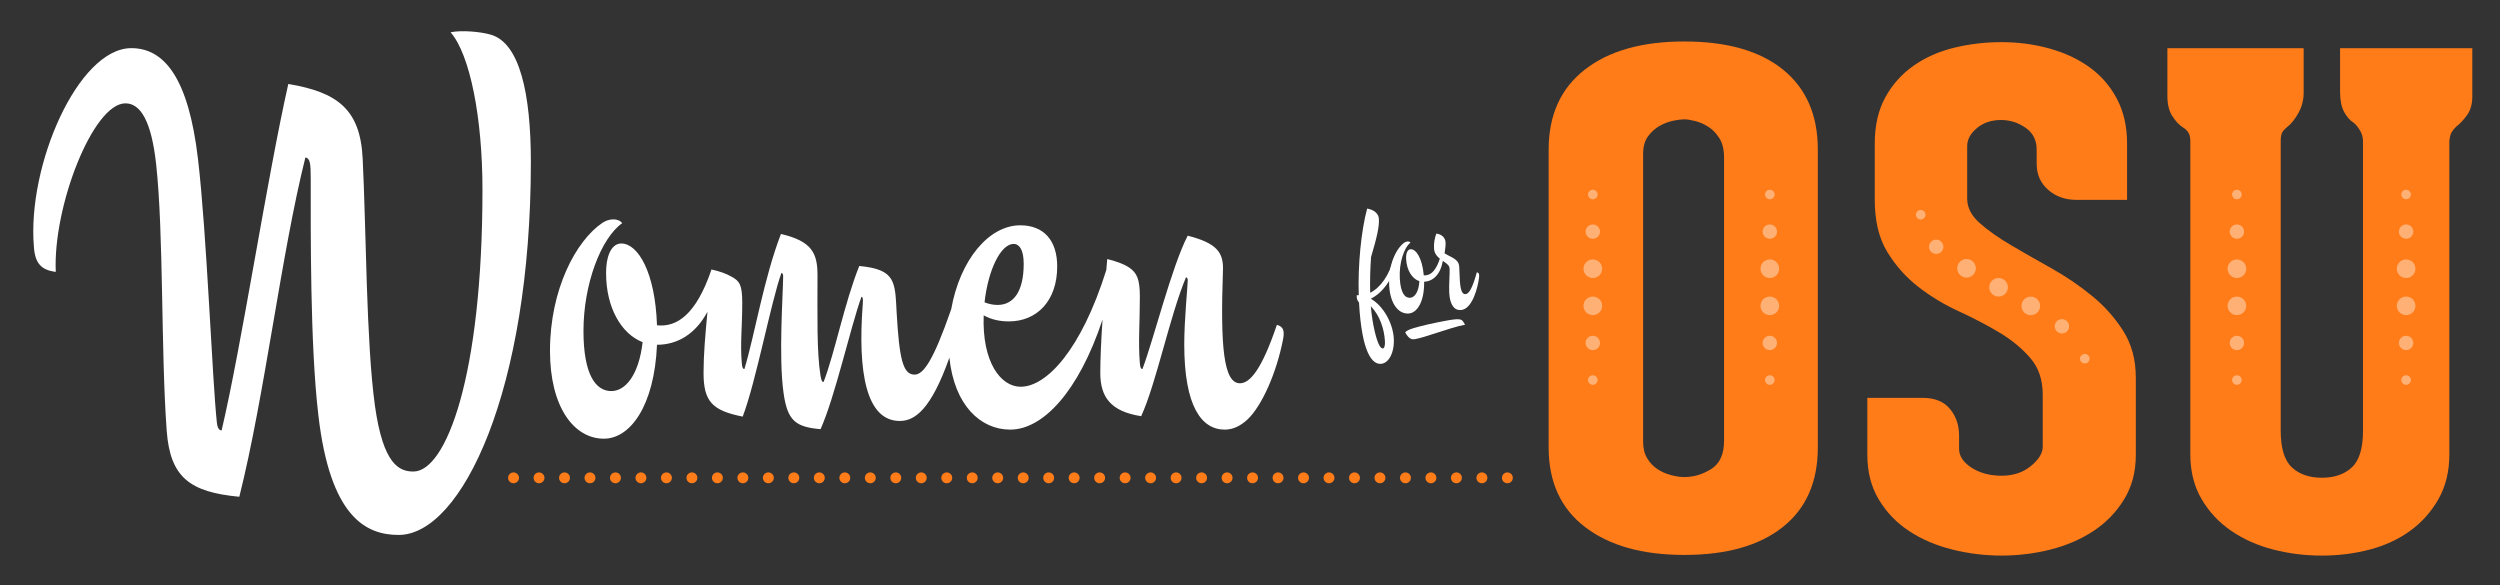
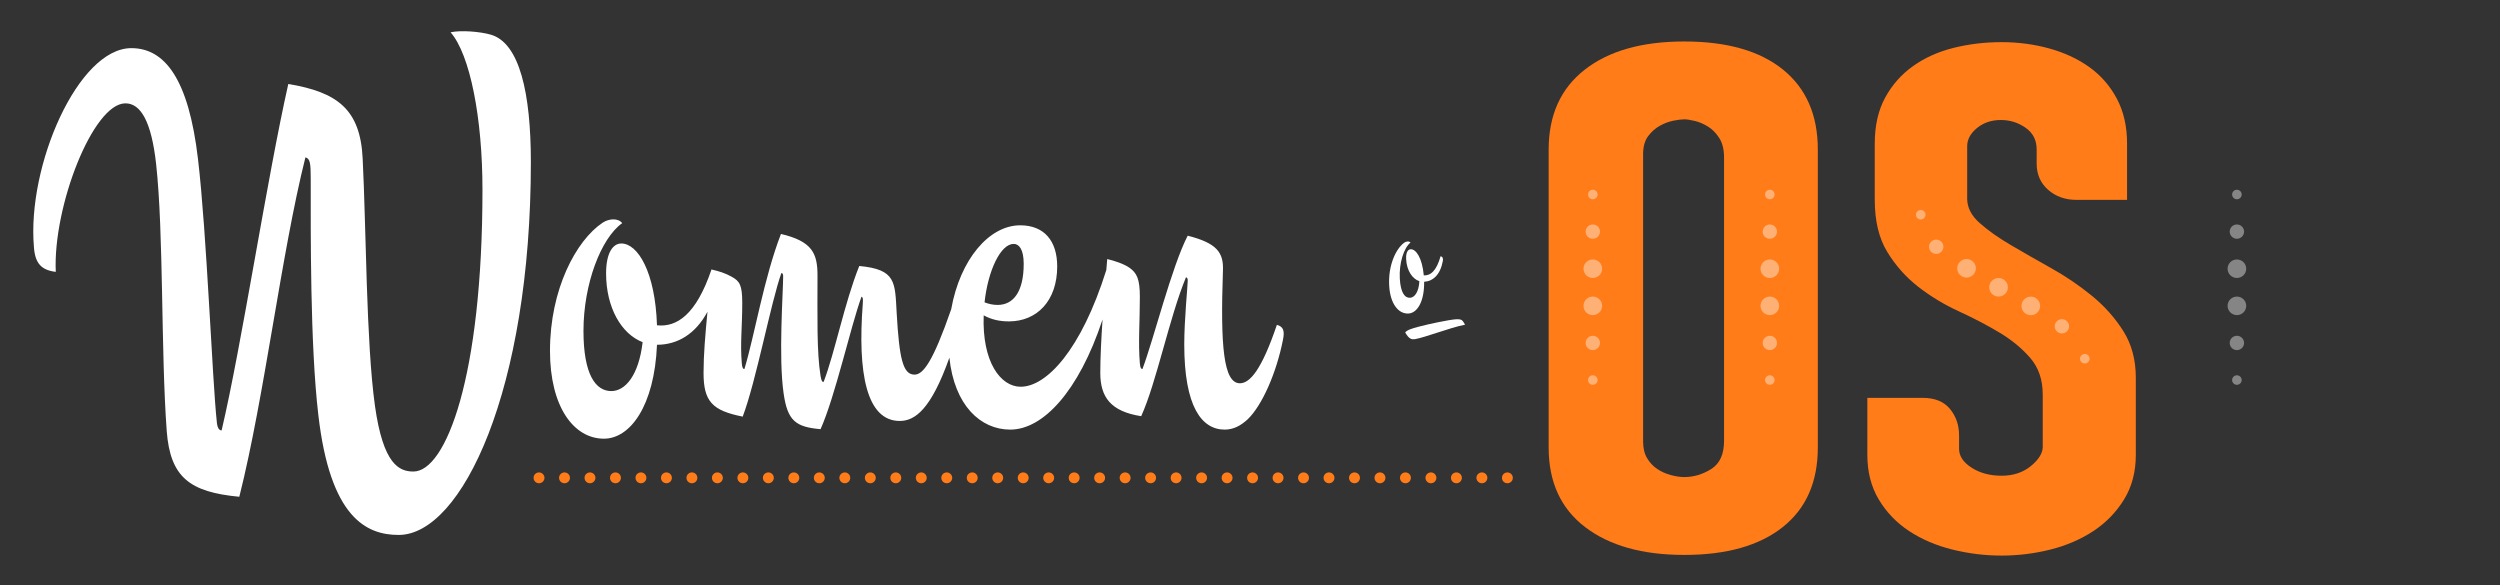
<svg xmlns="http://www.w3.org/2000/svg" id="Layer_1" data-name="Layer 1" viewBox="0 0 1025 240">
  <rect x="0" y="0" width="1025" height="240" fill="#333333" stroke="none" />
  <defs>
    <style>
      .cls-1 {
        fill: #ff7c19;
      }

      .cls-1, .cls-2 {
        stroke-width: 0px;
      }

      .cls-3 {
        opacity: .4;
      }

      .cls-2 {
        fill: #fff;
      }
    </style>
  </defs>
  <g>
    <g>
-       <path class="cls-2" d="M561.779,120.027c4.277-2.106,7.908-7.383,9.533-13.889.89.183,1.108.93.929,1.932-1.006,6.063-5.47,12.145-10.208,14.393,5.213,3.033,9.07,10.108,9.418,16.271.334,5.931-2.117,10.266-5.331,10.446-3.448.193-7.745-4.291-8.91-24.931l-.013-.233c-.682-.662-1.037-1.75-.93-2.98.234-.013.526-.03.821.012-.406-12.4,1.02-26.595,3.447-35.537,2.903.538,4.69,2.072,4.811,4.222.174,3.082-.658,7.036-3.218,15.695-.332,4.509-.488,10.058-.348,14.6ZM562.032,125.553c.666,7.662,2.32,14.102,3.613,16.246,1.225,1.973,2.355,1.21,2.177-1.93-.278-4.941-2.058-10.499-5.79-14.316Z" />
      <path class="cls-2" d="M583.897,115.529c.115,8.276-2.911,12.819-6.418,13.015-4.032.225-7.485-3.84-7.912-11.399-.466-8.255,2.67-15.022,6.1-17.604.844-.63,2.068-.757,2.633-.089-2.748,2.195-4.738,8.488-4.384,14.768.331,5.873,2.092,7.99,4.196,7.872,1.87-.104,3.563-2.298,3.836-6.805-2.925-.944-5.171-4.377-5.43-8.97-.157-2.791.709-4.063,1.819-4.125,2.221-.124,4.775,3.582,5.412,10.721,2.704.141,5.177-1.747,6.884-7.85.89.183,1.108.93.929,1.932-1.029,5.656-4.044,8.332-7.666,8.535Z" />
-       <path class="cls-2" d="M594.191,120.09c-.179-3.198.251-8.062.154-9.806-.069-1.22-.449-1.725-2.706-3.29-2.497-1.67-3.569-3.01-3.689-5.161-.114-2.034.233-4.212.95-6.06,2.182.229,3.673,1.722,3.774,3.524.065,1.162-.08,2.745-.388,4.571.851.535,1.876,1.061,2.539,1.375,2.536,1.317,3.355,2.321,3.462,4.24.092,1.629.157,3.841.248,5.469.252,4.477,1.141,5.711,2.251,5.649,1.52-.084,2.86-2.317,4.715-8.952.89.185,1.043.818.929,1.932-.376,3.754-2.656,13.271-7.505,13.539-2.63.147-4.452-2.027-4.732-7.027Z" />
    </g>
    <path class="cls-2" d="M595.855,131.011c-.564.068-1.198.163-1.913.287-5.154.894-12.55,2.53-15.514,3.614-1.337.497-1.962.934-2.293,1.387,1.539,2.79,2.766,2.904,3.803,2.779.079-.01.16-.022.241-.036,2.011-.349,5.379-1.441,8.945-2.598,4.091-1.328,8.3-2.693,11.562-3.333-.241-.428-.498-.842-.744-1.193-.514-.713-.927-1.286-4.086-.907Z" />
  </g>
  <g>
    <path class="cls-2" d="M68.358,176.711c-2.419-32.743-1.21-80.894-4.355-109.542-1.937-17.335-6.291-24.799-12.583-24.799-13.309,0-29.763,42.373-28.554,69.096-5.808-.721-8.469-3.369-8.953-10.112-2.904-33.464,18.148-81.614,39.925-81.614,13.551,0,23.472,12.279,27.343,45.502,3.63,30.816,5.808,90.282,7.743,108.097.242,2.166.968,3.13,1.937,3.13,8.227-34.909,18.631-103.522,27.343-142.043,20.083,3.371,29.521,10.353,30.488,30.575,1.452,28.65,1.414,75.431,5.044,101.432,3.387,24.075,9.959,26.89,15.766,26.89,13.308,0,28.311-38.762,28.311-115.561,0-29.371-5.082-55.373-13.067-64.52,4.356-.963,12.341-.241,16.455.962,11.857,3.37,16.454,24.074,16.454,52.242,0,93.412-28.31,152.877-54.202,152.877-13.308,0-28.107-7.148-32.946-49.279-3.387-28.889-3.107-75.188-3.107-96.616,0-6.5-.242-8.426-2.178-8.906-9.921,39.481-16.697,97.744-27.102,139.152-20.326-1.925-28.311-7.944-29.763-26.963Z" />
    <path class="cls-2" d="M523.521,133.184c-6.242,18.455-11.057,23.956-15.16,23.956-6.777,0-8.026-15.438-6.955-46.137.357-7.631-2.675-11.357-14.446-14.373-6.6,12.776-13.912,42.41-18.549,54.655-.535,0-.892-.355-1.069-2.307-.714-8.34,0-17.036,0-27.328,0-7.276-1.249-9.759-4.281-11.889-2.319-1.598-6.065-2.839-9.096-3.55-.125,1.491-.249,2.989-.373,4.487-10.343,32.97-24.602,47.863-35.12,47.863-8.204,0-15.873-10.116-15.159-29.28,3.21,1.774,6.599,2.485,10.345,2.485,11.414,0,19.797-8.34,19.797-22.538,0-10.47-5.35-16.857-15.159-16.857-12.774,0-24.674,14.036-28.299,34.41-7.497,21.608-11.514,26.81-15.043,26.81-4.815,0-6.242-6.742-7.312-25.197-.714-12.777-.179-17.923-15.339-19.342-6.064,15.083-9.988,35.489-14.625,47.556-.535,0-.892-.354-1.248-2.483-1.605-9.76-1.249-24.843-1.249-41.169,0-9.05-2.14-14.02-14.982-17.036-6.956,17.923-10.88,41.879-14.982,55.366-.535,0-.892-.355-1.07-2.307-.714-8.34.179-14.551.179-24.843,0-7.276-1.07-8.873-4.281-10.648-2.497-1.419-5.172-2.307-8.383-3.017-.007.078-.014.151-.02.229-6.239,18.234-14.079,23.549-22.275,22.663-.713-21.827-7.848-33.539-14.625-33.539-3.388,0-6.242,3.727-6.242,12.245,0,14.018,6.242,24.843,14.982,28.214-1.605,13.664-7.135,20.053-12.842,20.053-6.42,0-11.415-6.744-11.415-24.666,0-19.166,7.135-37.974,15.874-44.185-1.605-2.13-5.351-1.953-8.026-.178-10.88,7.276-21.58,27.327-21.58,52.526,0,23.068,9.809,36.022,22.116,36.022,10.701,0,20.689-13.309,21.759-38.507,8.268,0,15.737-4.269,20.695-13.543-.89,9.333-1.61,17.532-1.61,25.078,0,11.712,3.567,15.438,16.052,17.923,5.529-14.551,11.593-47.026,15.874-58.914.535.178.713.532.713,1.419,0,6.566-1.962,33.006.179,47.913,1.605,11.357,4.994,13.842,15.16,14.729,6.064-13.664,12.128-41.346,16.765-54.301.535.178.714.711.535,3.017-2.14,28.038,1.427,47.913,15.16,47.913,6.285,0,12.858-4.803,20.354-25.947,2.037,19.555,12.757,29.497,24.95,29.497,13.34,0,28.026-15.444,37.846-45.148-.553,8.242-.926,15.836-.926,21.902,0,9.937,4.281,15.794,16.765,17.745,6.243-13.664,11.593-40.637,18.371-56.962.535.178.714.533.714,1.42,0,1.952-1.427,15.97-1.427,26.084,0,25.554,7.135,34.959,16.587,34.959,3.568,0,6.6-1.598,9.453-4.259,5.886-5.679,11.772-18.988,14.447-32.652.714-3.548.179-5.324-2.497-6.033ZM415.616,100c2.14,0,4.102,2.13,4.102,8.163,0,11.535-4.281,16.858-10.701,16.858-1.784,0-3.568-.355-5.351-1.065,1.427-13.131,6.599-23.956,11.95-23.956Z" />
  </g>
  <path class="cls-1" d="M690.543,227.519c-17.148,0-30.701-3.806-40.657-11.421-9.958-7.61-14.937-18.48-14.937-32.609V61.309c0-14.125,4.931-25.042,14.798-32.747,9.862-7.705,23.463-11.558,40.796-11.558,17.515,0,31.02,3.853,40.52,11.558,9.493,7.705,14.242,18.622,14.242,32.747v122.181c0,14.129-4.797,24.998-14.381,32.609-9.589,7.615-23.051,11.421-40.382,11.421ZM706.861,64.611c0-3.302-.649-5.959-1.936-7.98-1.29-2.017-2.813-3.578-4.562-4.678-1.755-1.101-3.552-1.879-5.393-2.339-1.846-.455-3.32-.688-4.426-.688s-2.585.185-4.426.55c-1.846.37-3.691,1.057-5.532,2.064-1.846,1.01-3.456,2.434-4.84,4.265-1.381,1.836-2.073,4.313-2.073,7.43v117.778c0,2.752.553,5.048,1.659,6.879,1.106,1.836,2.489,3.302,4.148,4.404,1.659,1.1,3.502,1.926,5.532,2.477,2.027.55,3.873.825,5.532.825,3.873,0,7.559-1.1,11.064-3.302,3.5-2.202,5.254-6.054,5.254-11.558v-116.127Z" />
-   <path class="cls-1" d="M1013.645,19.756v19.813c0,3.122-.737,5.689-2.212,7.705-1.477,2.021-2.951,3.578-4.426,4.679-.737.735-1.338,1.47-1.798,2.201-.462.735-.785,1.926-.967,3.578v128.51c0,6.974-1.479,13.071-4.426,18.299-2.951,5.229-6.824,9.589-11.617,13.071-4.797,3.488-10.329,6.054-16.595,7.706-6.269,1.65-12.816,2.477-19.635,2.477-6.824,0-13.462-.826-19.916-2.477-6.456-1.652-12.217-4.218-17.285-7.706-5.075-3.482-9.127-7.843-12.17-13.071-3.042-5.228-4.565-11.324-4.565-18.299V58.007c0-1.651-.275-2.889-.831-3.715-.553-.825-1.29-1.513-2.212-2.064-1.477-.916-2.904-2.429-4.287-4.54-1.384-2.107-2.073-4.906-2.073-8.393v-19.538h55.869v18.162c0,3.122-.74,5.964-2.214,8.531-1.477,2.571-2.951,4.403-4.424,5.504-.926.735-1.616,1.47-2.075,2.201-.462.735-.692,1.926-.692,3.578v118.879c0,7.154,1.522,12.154,4.565,14.997,3.042,2.846,7.143,4.265,12.308,4.265,5.158,0,9.264-1.419,12.306-4.265,3.042-2.842,4.565-7.843,4.565-14.997V58.007c0-1.651-.414-3.165-1.245-4.54-.831-1.376-1.707-2.43-2.628-3.165-1.477-.916-2.765-2.382-3.871-4.403-1.108-2.017-1.661-4.769-1.661-8.256v-17.887h54.21Z" />
  <path class="cls-1" d="M806.541,81.397c0,3.672,1.702,7.017,5.115,10.044,3.411,3.027,7.698,6.054,12.861,9.081,5.161,3.027,10.693,6.191,16.595,9.494,5.898,3.302,11.43,7.064,16.595,11.282,5.158,4.223,9.446,9.038,12.859,14.448,3.411,5.413,5.118,11.789,5.118,19.125v31.645c0,6.974-1.616,13.071-4.84,18.3-3.229,5.228-7.425,9.541-12.584,12.933-5.166,3.396-11.021,5.916-17.565,7.567-6.547,1.65-13.232,2.477-20.052,2.477-6.822,0-13.551-.826-20.188-2.477-6.64-1.652-12.543-4.171-17.701-7.567-5.166-3.393-9.314-7.706-12.447-12.933-3.138-5.229-4.701-11.326-4.701-18.3v-23.391h22.68c4.976,0,8.711,1.513,11.2,4.54,2.489,3.027,3.734,6.652,3.734,10.87v5.504c0,2.936,1.702,5.504,5.118,7.706,3.409,2.201,7.509,3.302,12.306,3.302,4.795,0,8.804-1.329,12.033-3.99,3.222-2.658,4.84-5.272,4.84-7.843v-21.464c0-6.054-1.707-11.051-5.118-14.998-3.413-3.943-7.653-7.429-12.722-10.456-5.075-3.027-10.604-5.917-16.595-8.669-5.994-2.752-11.526-6.097-16.595-10.043-5.072-3.944-9.311-8.712-12.722-14.31-3.413-5.594-5.115-12.702-5.115-21.327v-23.115c0-7.335,1.427-13.621,4.287-18.85,2.856-5.229,6.681-9.537,11.478-12.934,4.792-3.393,10.324-5.869,16.595-7.43,6.264-1.556,12.813-2.339,19.635-2.339,6.82,0,13.369.873,19.638,2.614,6.267,1.746,11.755,4.312,16.457,7.705,4.701,3.397,8.435,7.705,11.202,12.934,2.765,5.228,4.148,11.33,4.148,18.299v23.115h-20.744c-4.61,0-8.483-1.375-11.617-4.127-3.138-2.752-4.701-6.329-4.701-10.732v-5.779c0-3.853-1.522-6.832-4.565-8.943-3.042-2.107-6.408-3.165-10.094-3.165-3.873,0-7.148,1.101-9.819,3.302-2.676,2.201-4.009,4.678-4.009,7.43v21.464Z" />
  <g class="cls-3">
    <path class="cls-2" d="M651.087,155.824c0-1.084.882-1.956,1.966-1.956h0c1.084,0,1.966.872,1.966,1.956h0c0,1.079-.882,1.951-1.966,1.951h0c-1.084,0-1.966-.872-1.966-1.951ZM650.104,140.61c0-1.626,1.323-2.943,2.949-2.943h0c1.626,0,2.949,1.316,2.949,2.943h0c0,1.618-1.323,2.934-2.949,2.934h0c-1.626,0-2.949-1.316-2.949-2.934ZM649.23,125.396c0-2.108,1.715-3.804,3.823-3.804h0c2.108,0,3.823,1.695,3.823,3.804h0c0,2.098-1.715,3.804-3.823,3.804h0c-2.108,0-3.823-1.706-3.823-3.804ZM649.23,110.181c0-2.108,1.715-3.804,3.823-3.804h0c2.108,0,3.823,1.695,3.823,3.804h0c0,2.098-1.715,3.793-3.823,3.793h0c-2.108,0-3.823-1.695-3.823-3.793ZM650.104,94.957c0-1.618,1.323-2.926,2.949-2.926h0c1.626,0,2.949,1.308,2.949,2.926h0c0,1.626-1.323,2.943-2.949,2.943h0c-1.626,0-2.949-1.316-2.949-2.943ZM651.087,79.75c0-1.084.882-1.956,1.966-1.956h0c1.084,0,1.966.872,1.966,1.956h0c0,1.079-.882,1.956-1.966,1.956h0c-1.084,0-1.966-.877-1.966-1.956Z" />
    <path class="cls-2" d="M723.665,155.823c0-1.079.882-1.956,1.966-1.956h0c1.084,0,1.966.878,1.966,1.956h0c0,1.085-.882,1.956-1.966,1.956h0c-1.084,0-1.966-.872-1.966-1.956ZM722.682,140.607c0-1.618,1.323-2.934,2.949-2.934h0c1.626,0,2.949,1.317,2.949,2.934h0c0,1.618-1.323,2.934-2.949,2.934h0c-1.626,0-2.949-1.316-2.949-2.934ZM721.808,125.392c0-2.097,1.715-3.804,3.823-3.804h0c2.108,0,3.823,1.707,3.823,3.804h0c0,2.109-1.715,3.804-3.823,3.804h0c-2.108,0-3.823-1.695-3.823-3.804ZM721.808,110.177c0-2.097,1.715-3.804,3.823-3.804h0c2.108,0,3.823,1.707,3.823,3.804h0c0,2.098-1.715,3.804-3.823,3.804h0c-2.108,0-3.823-1.706-3.823-3.804ZM722.682,94.961c0-1.618,1.323-2.934,2.949-2.934h0c1.626,0,2.949,1.317,2.949,2.934h0c0,1.627-1.323,2.934-2.949,2.934h0c-1.626,0-2.949-1.308-2.949-2.934ZM723.665,79.746c0-1.079.882-1.956,1.966-1.956h0c1.084,0,1.966.878,1.966,1.956h0c0,1.085-.882,1.956-1.966,1.956h0c-1.084,0-1.966-.872-1.966-1.956Z" />
    <path class="cls-2" d="M853.09,148.09c-.566-.928-.267-2.125.66-2.689h0c.932-.558,2.14-.26,2.702.662h0c.561.927.266,2.13-.665,2.688h0c-.419.253-.893.332-1.342.257h0c-.543-.091-1.046-.413-1.354-.918ZM843.599,136.127c-1.303-.983-1.548-2.827-.569-4.117h0c.987-1.289,2.841-1.54,4.136-.558h0c1.295.982,1.549,2.819.561,4.116h0c-.682.898-1.791,1.29-2.838,1.115h0c-.457-.077-.904-.262-1.291-.556ZM830.666,128.694l-.011-.002c-1.799-1.084-2.39-3.42-1.31-5.223h0c1.091-1.801,3.439-2.389,5.249-1.304h0c1.813,1.074,2.401,3.421,1.312,5.212h0c-.834,1.393-2.407,2.055-3.915,1.802h0c-.452-.076-.912-.241-1.325-.486ZM817.518,121.093c-1.839-1.046-2.477-3.368-1.425-5.198h0c1.05-1.819,3.383-2.453,5.222-1.407h0c1.828,1.044,2.466,3.366,1.416,5.186h0c-.817,1.428-2.418,2.119-3.948,1.863h0c-.442-.074-.871-.223-1.265-.443ZM804.217,113.213c-1.78-1.135-2.3-3.493-1.161-5.253h0c1.141-1.771,3.51-2.289,5.279-1.155h0c1.78,1.135,2.302,3.482,1.161,5.253h0c-.855,1.323-2.39,1.948-3.855,1.703h0c-.495-.083-.985-.264-1.425-.547ZM791.983,103.456l.008.001c-1.271-1.02-1.463-2.862-.438-4.127h0c1.024-1.256,2.884-1.446,4.147-.428h0c1.27,1.028,1.462,2.871.43,4.126h0c-.691.853-1.761,1.218-2.774,1.049h0c-.49-.082-.959-.288-1.373-.621ZM785.904,89.189l.005.001c-.644-.873-.448-2.098.428-2.734h0c.871-.636,2.103-.447,2.742.425h0c.644.873.455,2.094-.428,2.734h0c-.442.323-.979.431-1.483.347h0c-.488-.082-.95-.346-1.265-.773Z" />
    <path class="cls-2" d="M915.164,155.824c0-1.084.882-1.956,1.966-1.956h0c1.084,0,1.966.872,1.966,1.956h0c0,1.079-.882,1.951-1.966,1.951h0c-1.084,0-1.966-.872-1.966-1.951ZM914.181,140.61c0-1.626,1.323-2.943,2.949-2.943h0c1.626,0,2.949,1.316,2.949,2.943h0c0,1.618-1.323,2.934-2.949,2.934h0c-1.626,0-2.949-1.316-2.949-2.934ZM913.307,125.396c0-2.108,1.715-3.804,3.823-3.804h0c2.108,0,3.823,1.695,3.823,3.804h0c0,2.098-1.715,3.804-3.823,3.804h0c-2.108,0-3.823-1.706-3.823-3.804ZM913.307,110.181c0-2.108,1.715-3.804,3.823-3.804h0c2.108,0,3.823,1.695,3.823,3.804h0c0,2.098-1.715,3.793-3.823,3.793h0c-2.108,0-3.823-1.695-3.823-3.793ZM914.181,94.957c0-1.618,1.323-2.926,2.949-2.926h0c1.626,0,2.949,1.308,2.949,2.926h0c0,1.626-1.323,2.943-2.949,2.943h0c-1.626,0-2.949-1.316-2.949-2.943ZM915.164,79.75c0-1.084.882-1.956,1.966-1.956h0c1.084,0,1.966.872,1.966,1.956h0c0,1.079-.882,1.956-1.966,1.956h0c-1.084,0-1.966-.877-1.966-1.956Z" />
-     <path class="cls-2" d="M984.538,155.823c0-1.079.882-1.956,1.966-1.956h0c1.084,0,1.966.878,1.966,1.956h0c0,1.085-.882,1.956-1.966,1.956h0c-1.084,0-1.966-.872-1.966-1.956ZM983.555,140.607c0-1.618,1.323-2.934,2.949-2.934h0c1.626,0,2.949,1.317,2.949,2.934h0c0,1.618-1.323,2.934-2.949,2.934h0c-1.626,0-2.949-1.316-2.949-2.934ZM982.681,125.392c0-2.097,1.715-3.804,3.823-3.804h0c2.108,0,3.823,1.707,3.823,3.804h0c0,2.109-1.715,3.804-3.823,3.804h0c-2.108,0-3.823-1.695-3.823-3.804ZM982.681,110.177c0-2.097,1.715-3.804,3.823-3.804h0c2.108,0,3.823,1.707,3.823,3.804h0c0,2.098-1.715,3.804-3.823,3.804h0c-2.108,0-3.823-1.706-3.823-3.804ZM983.555,94.961c0-1.618,1.323-2.934,2.949-2.934h0c1.626,0,2.949,1.317,2.949,2.934h0c0,1.627-1.323,2.934-2.949,2.934h0c-1.626,0-2.949-1.308-2.949-2.934ZM984.538,79.746c0-1.079.882-1.956,1.966-1.956h0c1.084,0,1.966.878,1.966,1.956h0c0,1.085-.882,1.956-1.966,1.956h0c-1.084,0-1.966-.872-1.966-1.956Z" />
  </g>
  <g>
-     <path class="cls-1" d="M210.537,198.136c-.595,0-1.147-.223-1.579-.653-.21-.207-.373-.445-.477-.712-.119-.266-.164-.563-.164-.859,0-.579.239-1.157.642-1.573.103-.104.223-.193.342-.266.119-.09.253-.149.389-.209.134-.059.282-.103.416-.133.298-.059.597-.059.879,0,.135.03.284.074.418.133s.268.119.387.209c.119.074.239.162.329.266.416.416.669.993.669,1.573,0,.592-.237,1.156-.669,1.571-.418.43-.969.653-1.581.653Z" />
    <path class="cls-1" d="M605.339,195.912c0-1.231,1.013-2.224,2.25-2.224h0c1.223,0,2.235.993,2.235,2.224h0c0,1.229-1.013,2.224-2.235,2.224h0c-1.237,0-2.25-.995-2.25-2.224ZM594.892,195.912c0-1.231.998-2.224,2.235-2.224h0c1.237,0,2.235.993,2.235,2.224h0c0,1.229-.998,2.224-2.235,2.224h0c-1.237,0-2.235-.995-2.235-2.224ZM584.446,195.912c0-1.231,1.013-2.224,2.235-2.224h0c1.237,0,2.235.993,2.235,2.224h0c0,1.229-.998,2.224-2.235,2.224h0c-1.223,0-2.235-.995-2.235-2.224ZM573.997,195.912c0-1.231.998-2.224,2.235-2.224h0c1.237,0,2.235.993,2.235,2.224h0c0,1.229-.998,2.224-2.235,2.224h0c-1.237,0-2.235-.995-2.235-2.224ZM563.55,195.912c0-1.231.998-2.224,2.235-2.224h0c1.237,0,2.235.993,2.235,2.224h0c0,1.229-.998,2.224-2.235,2.224h0c-1.237,0-2.235-.995-2.235-2.224ZM553.104,195.912c0-1.231.998-2.224,2.235-2.224h0c1.237,0,2.235.993,2.235,2.224h0c0,1.229-.998,2.224-2.235,2.224h0c-1.237,0-2.235-.995-2.235-2.224ZM542.657,195.912c0-1.231.998-2.224,2.235-2.224h0c1.237,0,2.235.993,2.235,2.224h0c0,1.229-.998,2.224-2.235,2.224h0c-1.237,0-2.235-.995-2.235-2.224ZM532.208,195.912c0-1.231.998-2.224,2.235-2.224h0c1.237,0,2.235.993,2.235,2.224h0c0,1.229-.998,2.224-2.235,2.224h0c-1.237,0-2.235-.995-2.235-2.224ZM521.762,195.912c0-1.231.998-2.224,2.235-2.224h0c1.237,0,2.235.993,2.235,2.224h0c0,1.229-.998,2.224-2.235,2.224h0c-1.237,0-2.235-.995-2.235-2.224ZM511.315,195.912c0-1.231.998-2.224,2.235-2.224h0c1.223,0,2.235.993,2.235,2.224h0c0,1.229-1.013,2.224-2.235,2.224h0c-1.237,0-2.235-.995-2.235-2.224ZM500.868,195.912c0-1.231.998-2.224,2.235-2.224h0c1.221,0,2.235.993,2.235,2.224h0c0,1.229-1.014,2.224-2.235,2.224h0c-1.237,0-2.235-.995-2.235-2.224ZM490.42,195.912c0-1.231 1-2.224,2.235-2.224h0c1.223,0,2.235.993,2.235,2.224h0c0,1.229-1.013,2.224-2.235,2.224h0c-1.236,0-2.235-.995-2.235-2.224ZM479.973,195.912c0-1.231.998-2.224,2.221-2.224h0c1.237,0,2.235.993,2.235,2.224h0c0,1.229-.998,2.224-2.235,2.224h0c-1.223,0-2.221-.995-2.221-2.224ZM469.511,195.912c0-1.231,1.013-2.224,2.25-2.224h0c1.223,0,2.221.993,2.221,2.224h0c0,1.229-.998,2.224-2.221,2.224h0c-1.237,0-2.25-.995-2.25-2.224ZM459.063,195.912c0-1.231 1-2.224,2.235-2.224h0c1.237,0,2.235.993,2.235,2.224h0c0,1.229-.998,2.224-2.235,2.224h0c-1.236,0-2.235-.995-2.235-2.224ZM448.616,195.912c0-1.231.998-2.224,2.235-2.224h0c1.237,0,2.235.993,2.235,2.224h0c0,1.229-.998,2.224-2.235,2.224h0c-1.237,0-2.235-.995-2.235-2.224ZM438.169,195.912c0-1.231.998-2.224,2.235-2.224h0c1.237,0,2.235.993,2.235,2.224h0c0,1.229-.998,2.224-2.235,2.224h0c-1.237,0-2.235-.995-2.235-2.224ZM427.723,195.912c0-1.231.998-2.224,2.235-2.224h0c1.237,0,2.235.993,2.235,2.224h0c0,1.229-.998,2.224-2.235,2.224h0c-1.237,0-2.235-.995-2.235-2.224ZM417.276,195.912c0-1.231.998-2.224,2.235-2.224h0c1.236,0,2.235.993,2.235,2.224h0c0,1.229-1,2.224-2.235,2.224h0c-1.237,0-2.235-.995-2.235-2.224ZM406.827,195.912c0-1.231.998-2.224,2.235-2.224h0c1.237,0,2.235.993,2.235,2.224h0c0,1.229-.998,2.224-2.235,2.224h0c-1.237,0-2.235-.995-2.235-2.224ZM396.381,195.912c0-1.231.998-2.224,2.235-2.224h0c1.237,0,2.235.993,2.235,2.224h0c0,1.229-.998,2.224-2.235,2.224h0c-1.237,0-2.235-.995-2.235-2.224ZM385.934,195.912c0-1.231.998-2.224,2.235-2.224h0c1.237,0,2.235.993,2.235,2.224h0c0,1.229-.998,2.224-2.235,2.224h0c-1.237,0-2.235-.995-2.235-2.224ZM375.487,195.912c0-1.231.998-2.224,2.235-2.224h0c1.221,0,2.235.993,2.235,2.224h0c0,1.229-1.014,2.224-2.235,2.224h0c-1.237,0-2.235-.995-2.235-2.224ZM365.039,195.912c0-1.231.998-2.224,2.235-2.224h0c1.223,0,2.235.993,2.235,2.224h0c0,1.229-1.013,2.224-2.235,2.224h0c-1.237,0-2.235-.995-2.235-2.224ZM354.592,195.912c0-1.231.998-2.224,2.221-2.224h0c1.252,0,2.25.993,2.25,2.224h0c0,1.229-.998,2.224-2.25,2.224h0c-1.223,0-2.221-.995-2.221-2.224ZM344.145,195.912c0-1.231.998-2.224,2.235-2.224h0c1.223,0,2.221.993,2.221,2.224h0c0,1.229-.998,2.224-2.221,2.224h0c-1.237,0-2.235-.995-2.235-2.224ZM333.682,195.912c0-1.231.998-2.224,2.235-2.224h0c1.237,0,2.235.993,2.235,2.224h0c0,1.229-.998,2.224-2.235,2.224h0c-1.237,0-2.235-.995-2.235-2.224ZM323.235,195.912c0-1.231.998-2.224,2.235-2.224h0c1.237,0,2.235.993,2.235,2.224h0c0,1.229-.998,2.224-2.235,2.224h0c-1.237,0-2.235-.995-2.235-2.224ZM312.789,195.912c0-1.231.998-2.224,2.235-2.224h0c1.237,0,2.235.993,2.235,2.224h0c0,1.229-.998,2.224-2.235,2.224h0c-1.237,0-2.235-.995-2.235-2.224ZM302.342,195.912c0-1.231.998-2.224,2.235-2.224h0c1.237,0,2.235.993,2.235,2.224h0c0,1.229-.998,2.224-2.235,2.224h0c-1.237,0-2.235-.995-2.235-2.224ZM291.893,195.912c0-1.231.998-2.224,2.235-2.224h0c1.237,0,2.235.993,2.235,2.224h0c0,1.229-.998,2.224-2.235,2.224h0c-1.237,0-2.235-.995-2.235-2.224ZM281.447,195.912c0-1.231.998-2.224,2.235-2.224h0c1.237,0,2.235.993,2.235,2.224h0c0,1.229-.998,2.224-2.235,2.224h0c-1.237,0-2.235-.995-2.235-2.224ZM271,195.912c0-1.231.998-2.224,2.235-2.224h0c1.237,0,2.235.993,2.235,2.224h0c0,1.229-.998,2.224-2.235,2.224h0c-1.237,0-2.235-.995-2.235-2.224ZM260.553,195.912c0-1.231.998-2.224,2.235-2.224h0c1.237,0,2.235.993,2.235,2.224h0c0,1.229-.998,2.224-2.235,2.224h0c-1.237,0-2.235-.995-2.235-2.224ZM250.105,195.912c0-1.231 1-2.224,2.235-2.224h0c1.237,0,2.235.993,2.235,2.224h0c0,1.229-.998,2.224-2.235,2.224h0c-1.236,0-2.235-.995-2.235-2.224ZM239.658,195.912c0-1.231.998-2.224,2.235-2.224h0c1.223,0,2.235.993,2.235,2.224h0c0,1.229-1.013,2.224-2.235,2.224h0c-1.237,0-2.235-.995-2.235-2.224ZM229.211,195.912c0-1.231.998-2.224,2.235-2.224h0c1.237,0,2.235.993,2.235,2.224h0c0,1.229-.998,2.224-2.235,2.224h0c-1.237,0-2.235-.995-2.235-2.224ZM218.764,195.912c0-1.231.998-2.224,2.235-2.224h0c1.221,0,2.235.993,2.235,2.224h0c0,1.229-1.014,2.224-2.235,2.224h0c-1.237,0-2.235-.995-2.235-2.224Z" />
    <path class="cls-1" d="M618.038,198.136c-.597,0-1.163-.223-1.595-.653-.418-.416-.64-.964-.64-1.571,0-.135.015-.282.044-.43.016-.149.06-.282.119-.416s.119-.266.21-.385c.074-.119.178-.237.268-.342.105-.104.223-.193.342-.266.119-.09.253-.149.389-.209.134-.059.282-.103.416-.133.731-.133,1.506.09,2.027.608.089.104.194.223.268.342.09.119.15.252.21.385s.103.266.119.416c.029.148.044.295.044.43,0,.295-.044.592-.163.859-.105.268-.269.505-.477.712-.224.207-.461.371-.731.489-.268.119-.566.164-.848.164Z" />
  </g>
</svg>